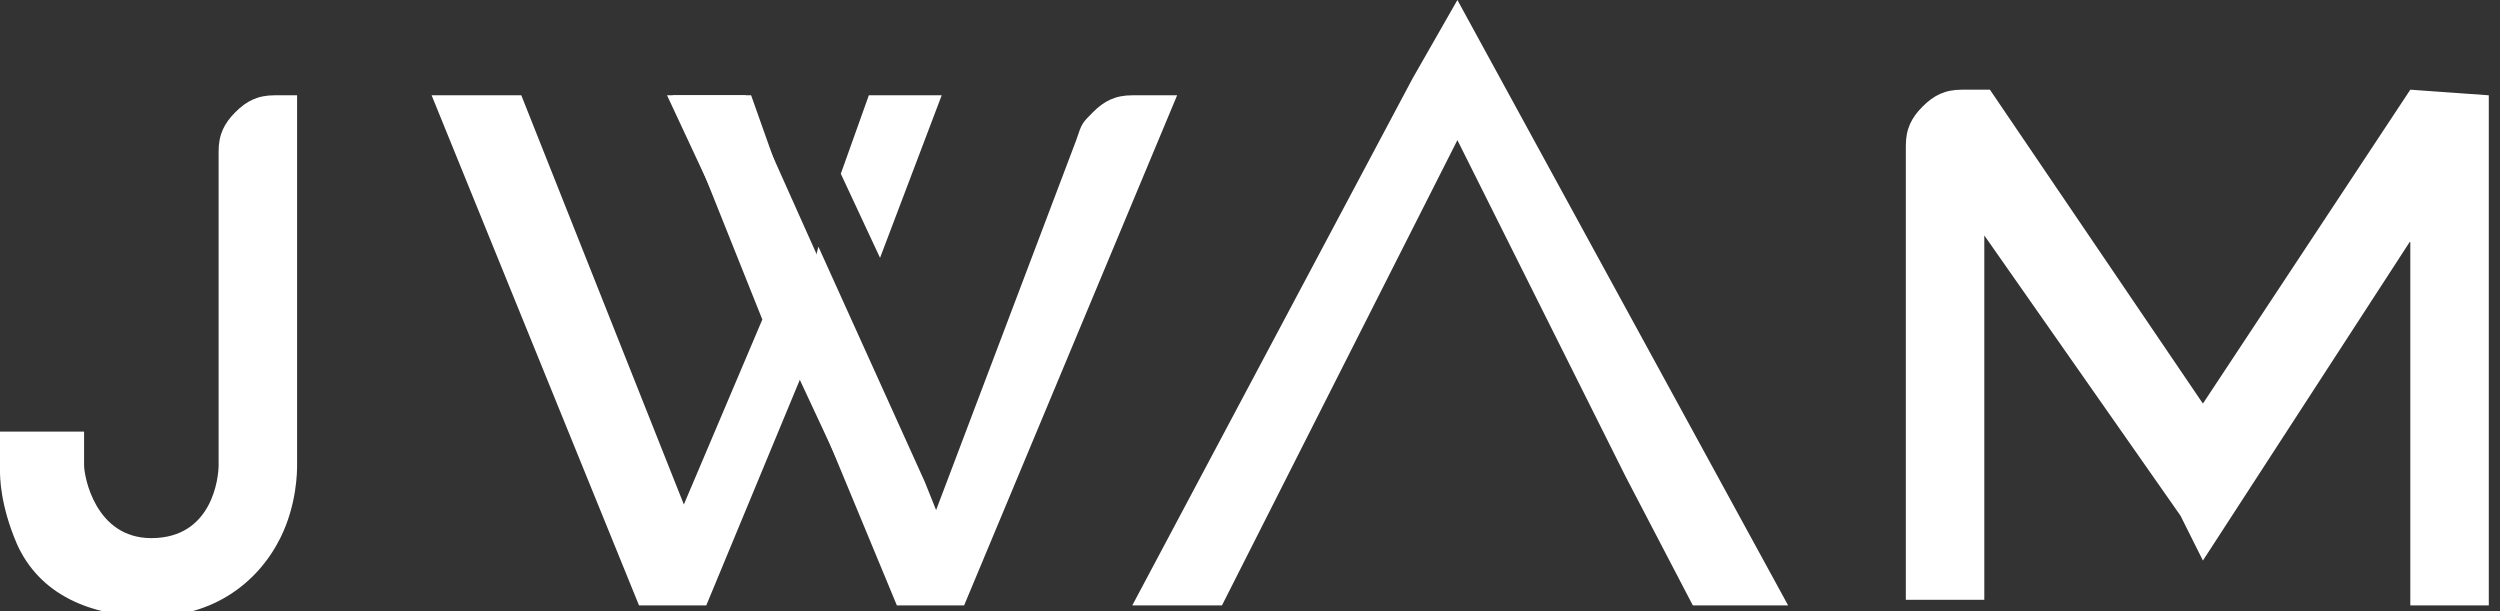
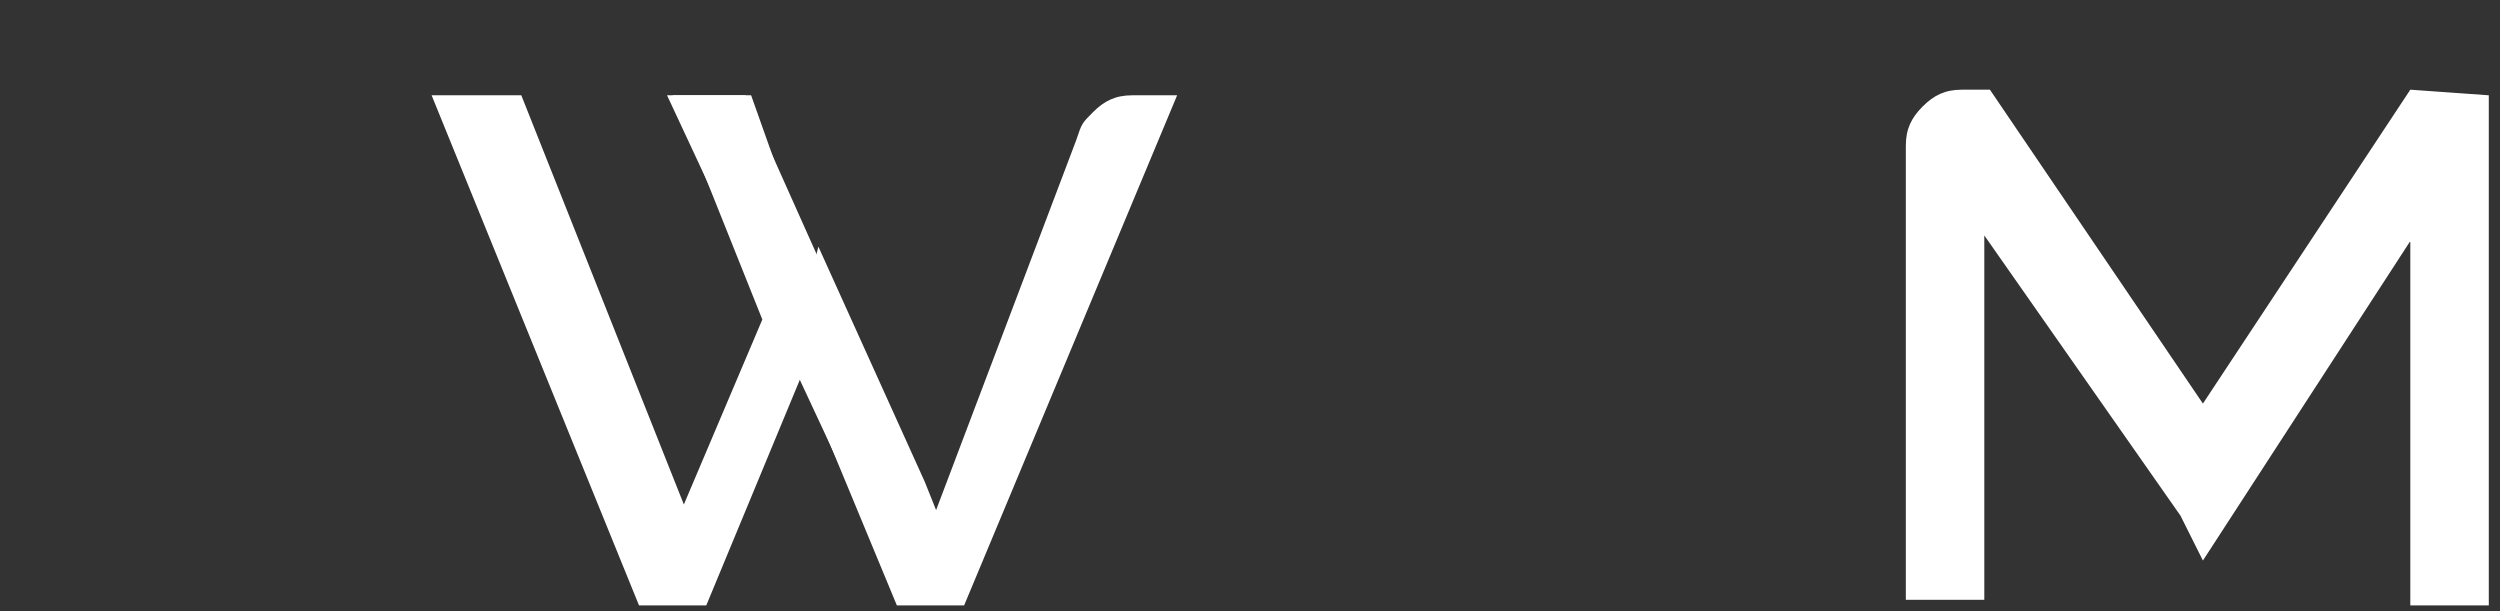
<svg xmlns="http://www.w3.org/2000/svg" version="1.1" id="Layer_1" x="0px" y="0px" viewBox="0 0 44.6 10.9" style="enable-background:new 0 0 44.6 10.9;" xml:space="preserve">
  <rect x="0" y="0" width="44.6" height="10.9" fill="#333333" stroke="none" />
  <style type="text/css">
	.st0{fill:#FFFFFF;}
</style>
-   <polygon class="st0" points="25.2,1.4 26,0 31.9,10.8 30.2,10.8 29,8.5 26,2.5 21.8,10.8 20.2,10.8 " />
-   <polygon class="st0" points="15.7,4.6 16.8,1.7 15.5,1.7 15,3.1 " />
  <polygon class="st0" points="16.7,9.3 16.1,10.7 11.9,1.7 13.3,1.7 " />
-   <path class="st0" d="M4.9,1.7C4.6,1.7,4.4,1.8,4.2,2C4,2.2,3.9,2.4,3.9,2.7l0,0v5.6c0,0.2-0.1,1.3-1.2,1.3c-1,0-1.2-1.1-1.2-1.3V7.7  H0v0.7c0,0.1,0,0.6,0.3,1.3c0.4,0.9,1.3,1.3,2.4,1.3S4.6,10.4,5,9.6c0.3-0.6,0.3-1.2,0.3-1.3V1.7H4.9z" />
  <path class="st0" d="M43,1.6l-3.7,5.6l-3.8-5.6h-0.5c-0.3,0-0.5,0.1-0.7,0.3c-0.2,0.2-0.3,0.4-0.3,0.7v8.1h1.4V4.2l3.5,5l0.4,0.8  l3.7-5.7v6.5h1.4V1.7L43,1.6z" />
  <path class="st0" d="M20.2,1.7L20.2,1.7c-0.3,0-0.5,0.1-0.7,0.3c-0.2,0.2-0.2,0.2-0.3,0.5l0,0l-2.5,6.6l-0.2-0.5l-1.9-4.2l-0.1,0.4  l-1.1-3.1h-1.4l1.6,4l-1.4,3.3L9.3,1.7H7.7l3.7,9.1h1.2l1.7-4.1l1.7,4.1h1.2L21,1.7H20.2z" />
</svg>